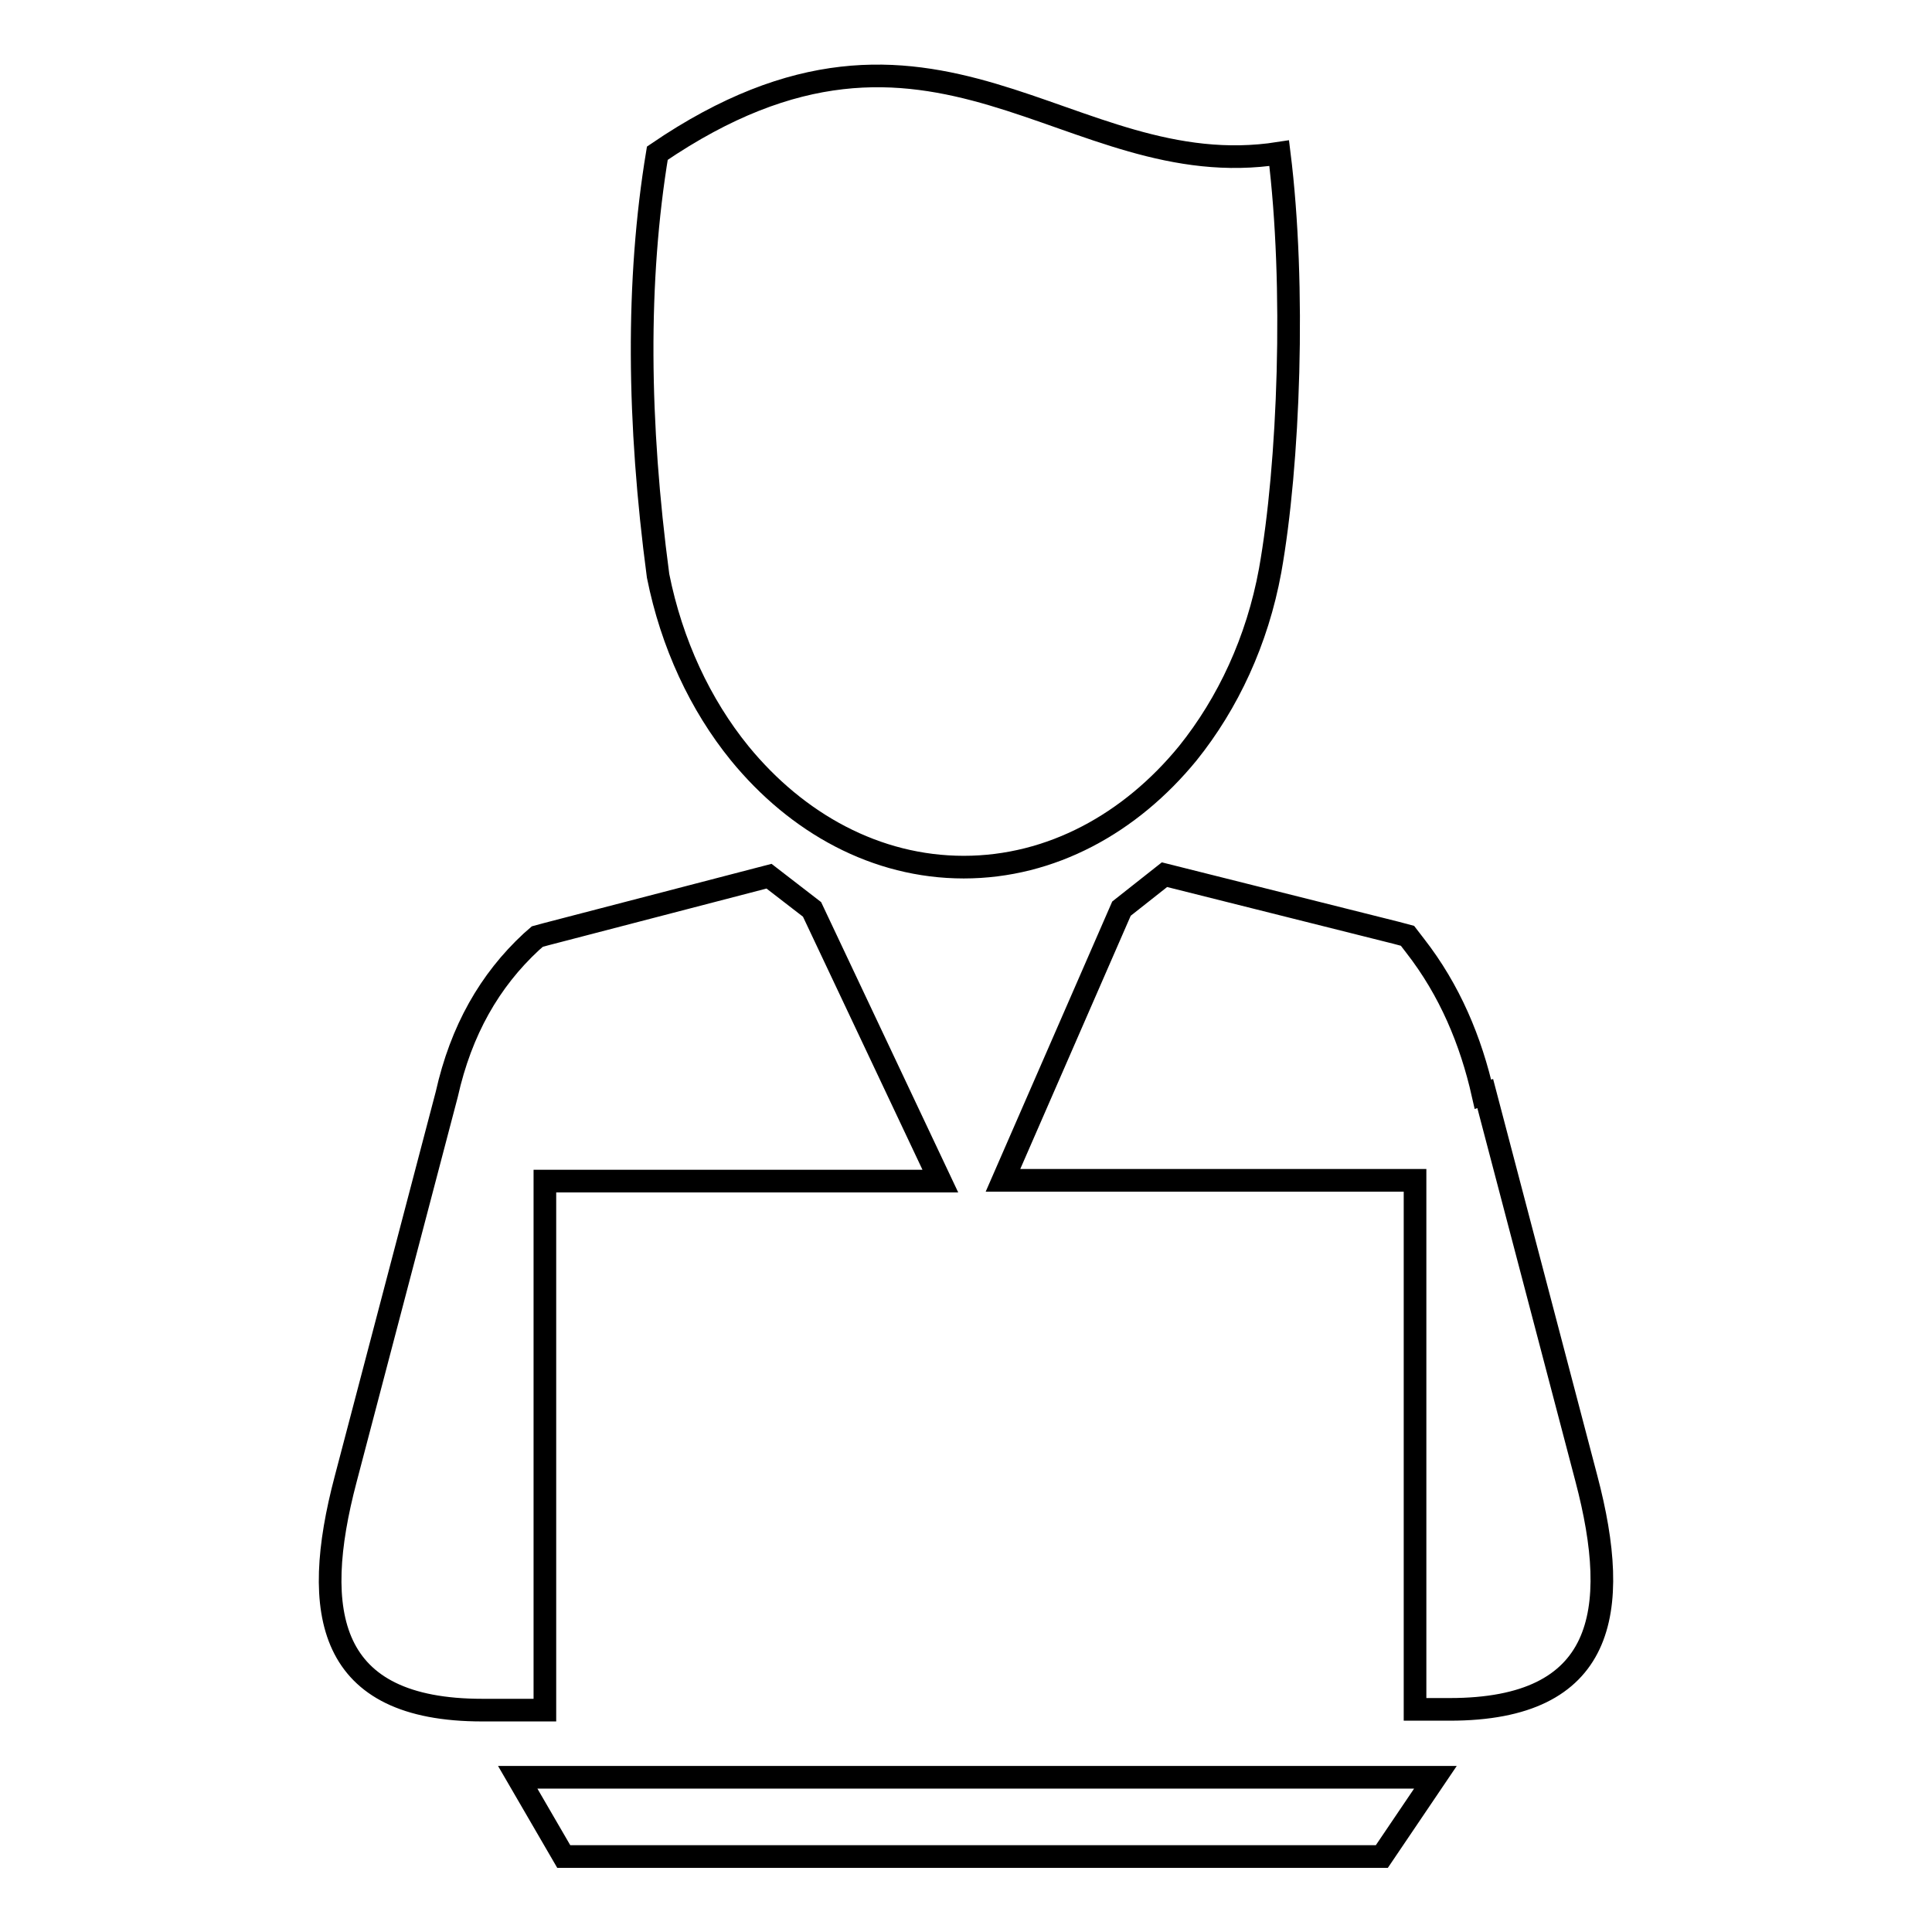
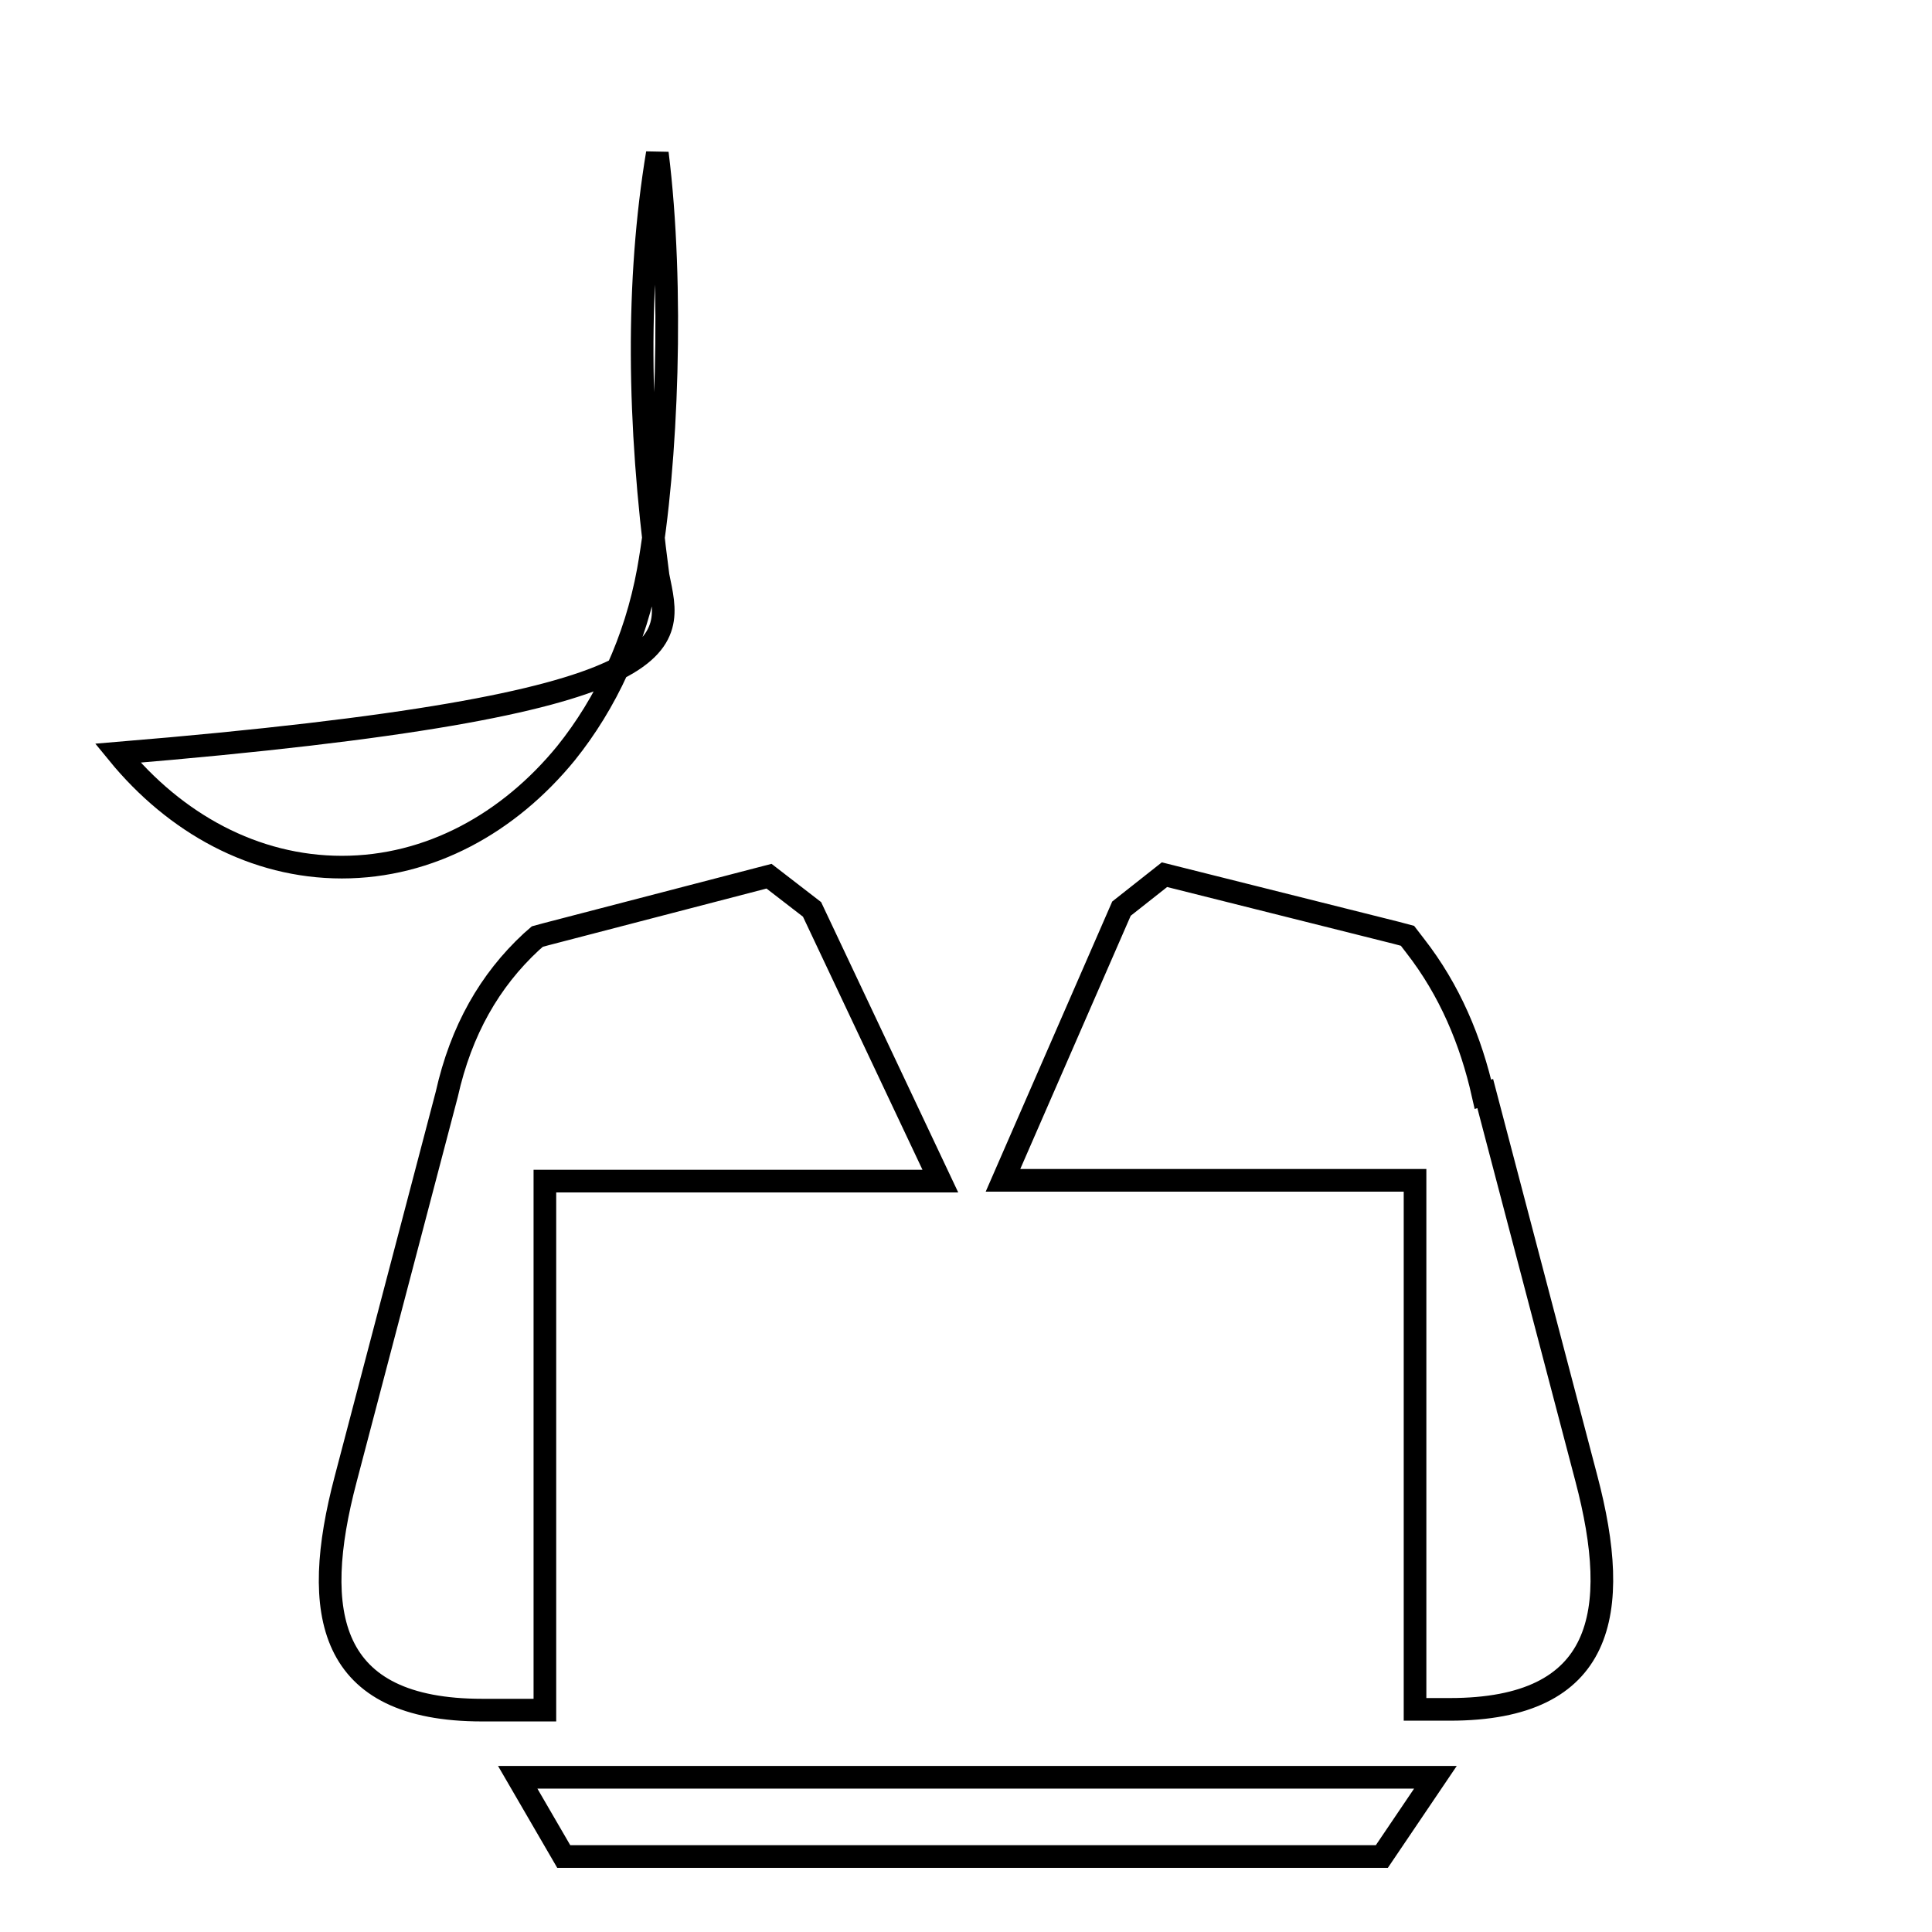
<svg xmlns="http://www.w3.org/2000/svg" version="1.1" x="0px" y="0px" viewBox="0 0 256 256" enable-background="new 0 0 256 256" xml:space="preserve">
  <g>
    <g>
-       <path stroke-width="3" fill-opacity="0" stroke="#000000" d="M87.2,76.3c-2.7-20.3-2.9-39.1-0.1-56c36.8-25.1,54.3,4.4,82.4,0c2.2,17.6,1.3,41.3-1.2,55.3c-1.7,9.3-5.6,17.6-10.9,24.2c-7.6,9.3-18.1,15.1-29.7,15.1l0,0c-11.6,0-22.1-5.8-29.7-15.1C92.8,93.4,89,85.3,87.2,76.3L87.2,76.3z M68.6,235.5h121.6l-7.1,10.5H74.7L68.6,235.5L68.6,235.5z M196.8,144.9l13.4,51c4.7,17.8,2.4,30.6-18.1,30.6h-4.6v-70.1h-54.6l15.7-36l5.7-4.5l30.7,7.7l1.5,0.4l1,1.3c4.6,5.9,7.4,12.6,9,19.7L196.8,144.9L196.8,144.9z M72.2,226.6h-8.3c-20.5,0-22.8-12.8-18.1-30.6l13.4-51c1.9-8.5,5.7-15.1,11.2-20.2l0.8-0.7l1.1-0.3l29.6-7.7l5.7,4.4l17,36H72.2V226.6z" />
+       <path stroke-width="3" fill-opacity="0" stroke="#000000" d="M87.2,76.3c-2.7-20.3-2.9-39.1-0.1-56c2.2,17.6,1.3,41.3-1.2,55.3c-1.7,9.3-5.6,17.6-10.9,24.2c-7.6,9.3-18.1,15.1-29.7,15.1l0,0c-11.6,0-22.1-5.8-29.7-15.1C92.8,93.4,89,85.3,87.2,76.3L87.2,76.3z M68.6,235.5h121.6l-7.1,10.5H74.7L68.6,235.5L68.6,235.5z M196.8,144.9l13.4,51c4.7,17.8,2.4,30.6-18.1,30.6h-4.6v-70.1h-54.6l15.7-36l5.7-4.5l30.7,7.7l1.5,0.4l1,1.3c4.6,5.9,7.4,12.6,9,19.7L196.8,144.9L196.8,144.9z M72.2,226.6h-8.3c-20.5,0-22.8-12.8-18.1-30.6l13.4-51c1.9-8.5,5.7-15.1,11.2-20.2l0.8-0.7l1.1-0.3l29.6-7.7l5.7,4.4l17,36H72.2V226.6z" />
    </g>
  </g>
</svg>